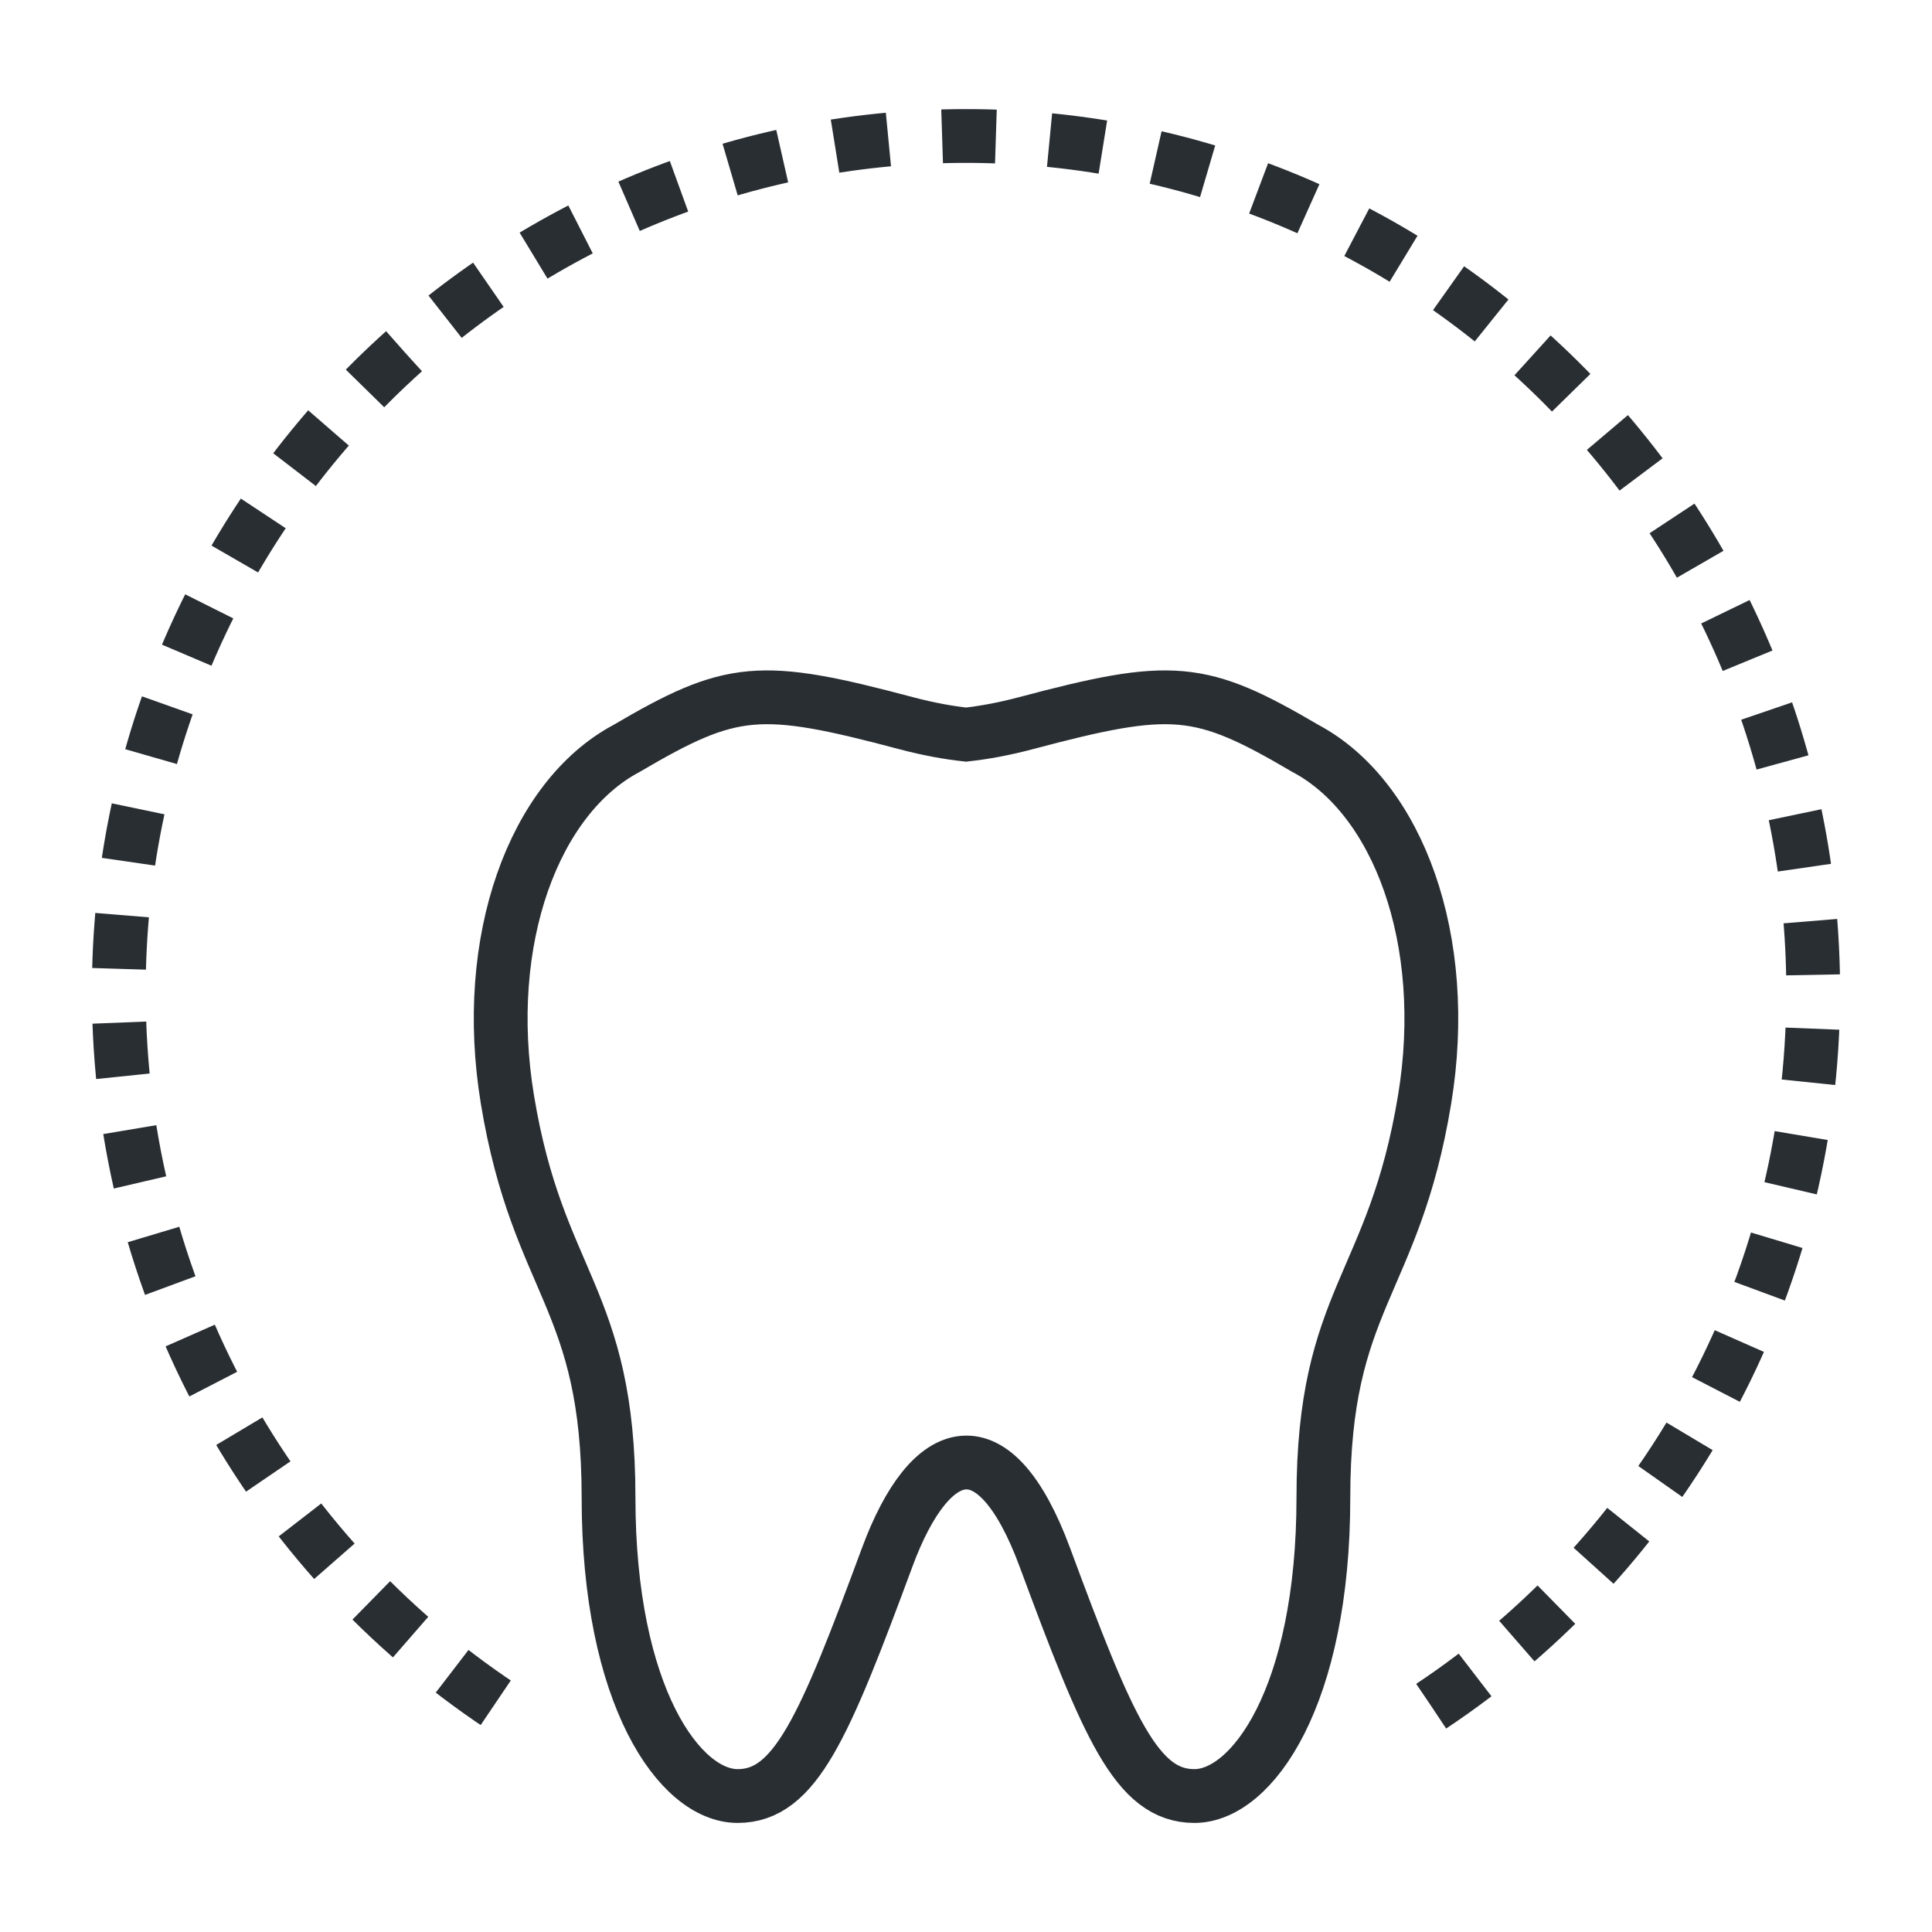
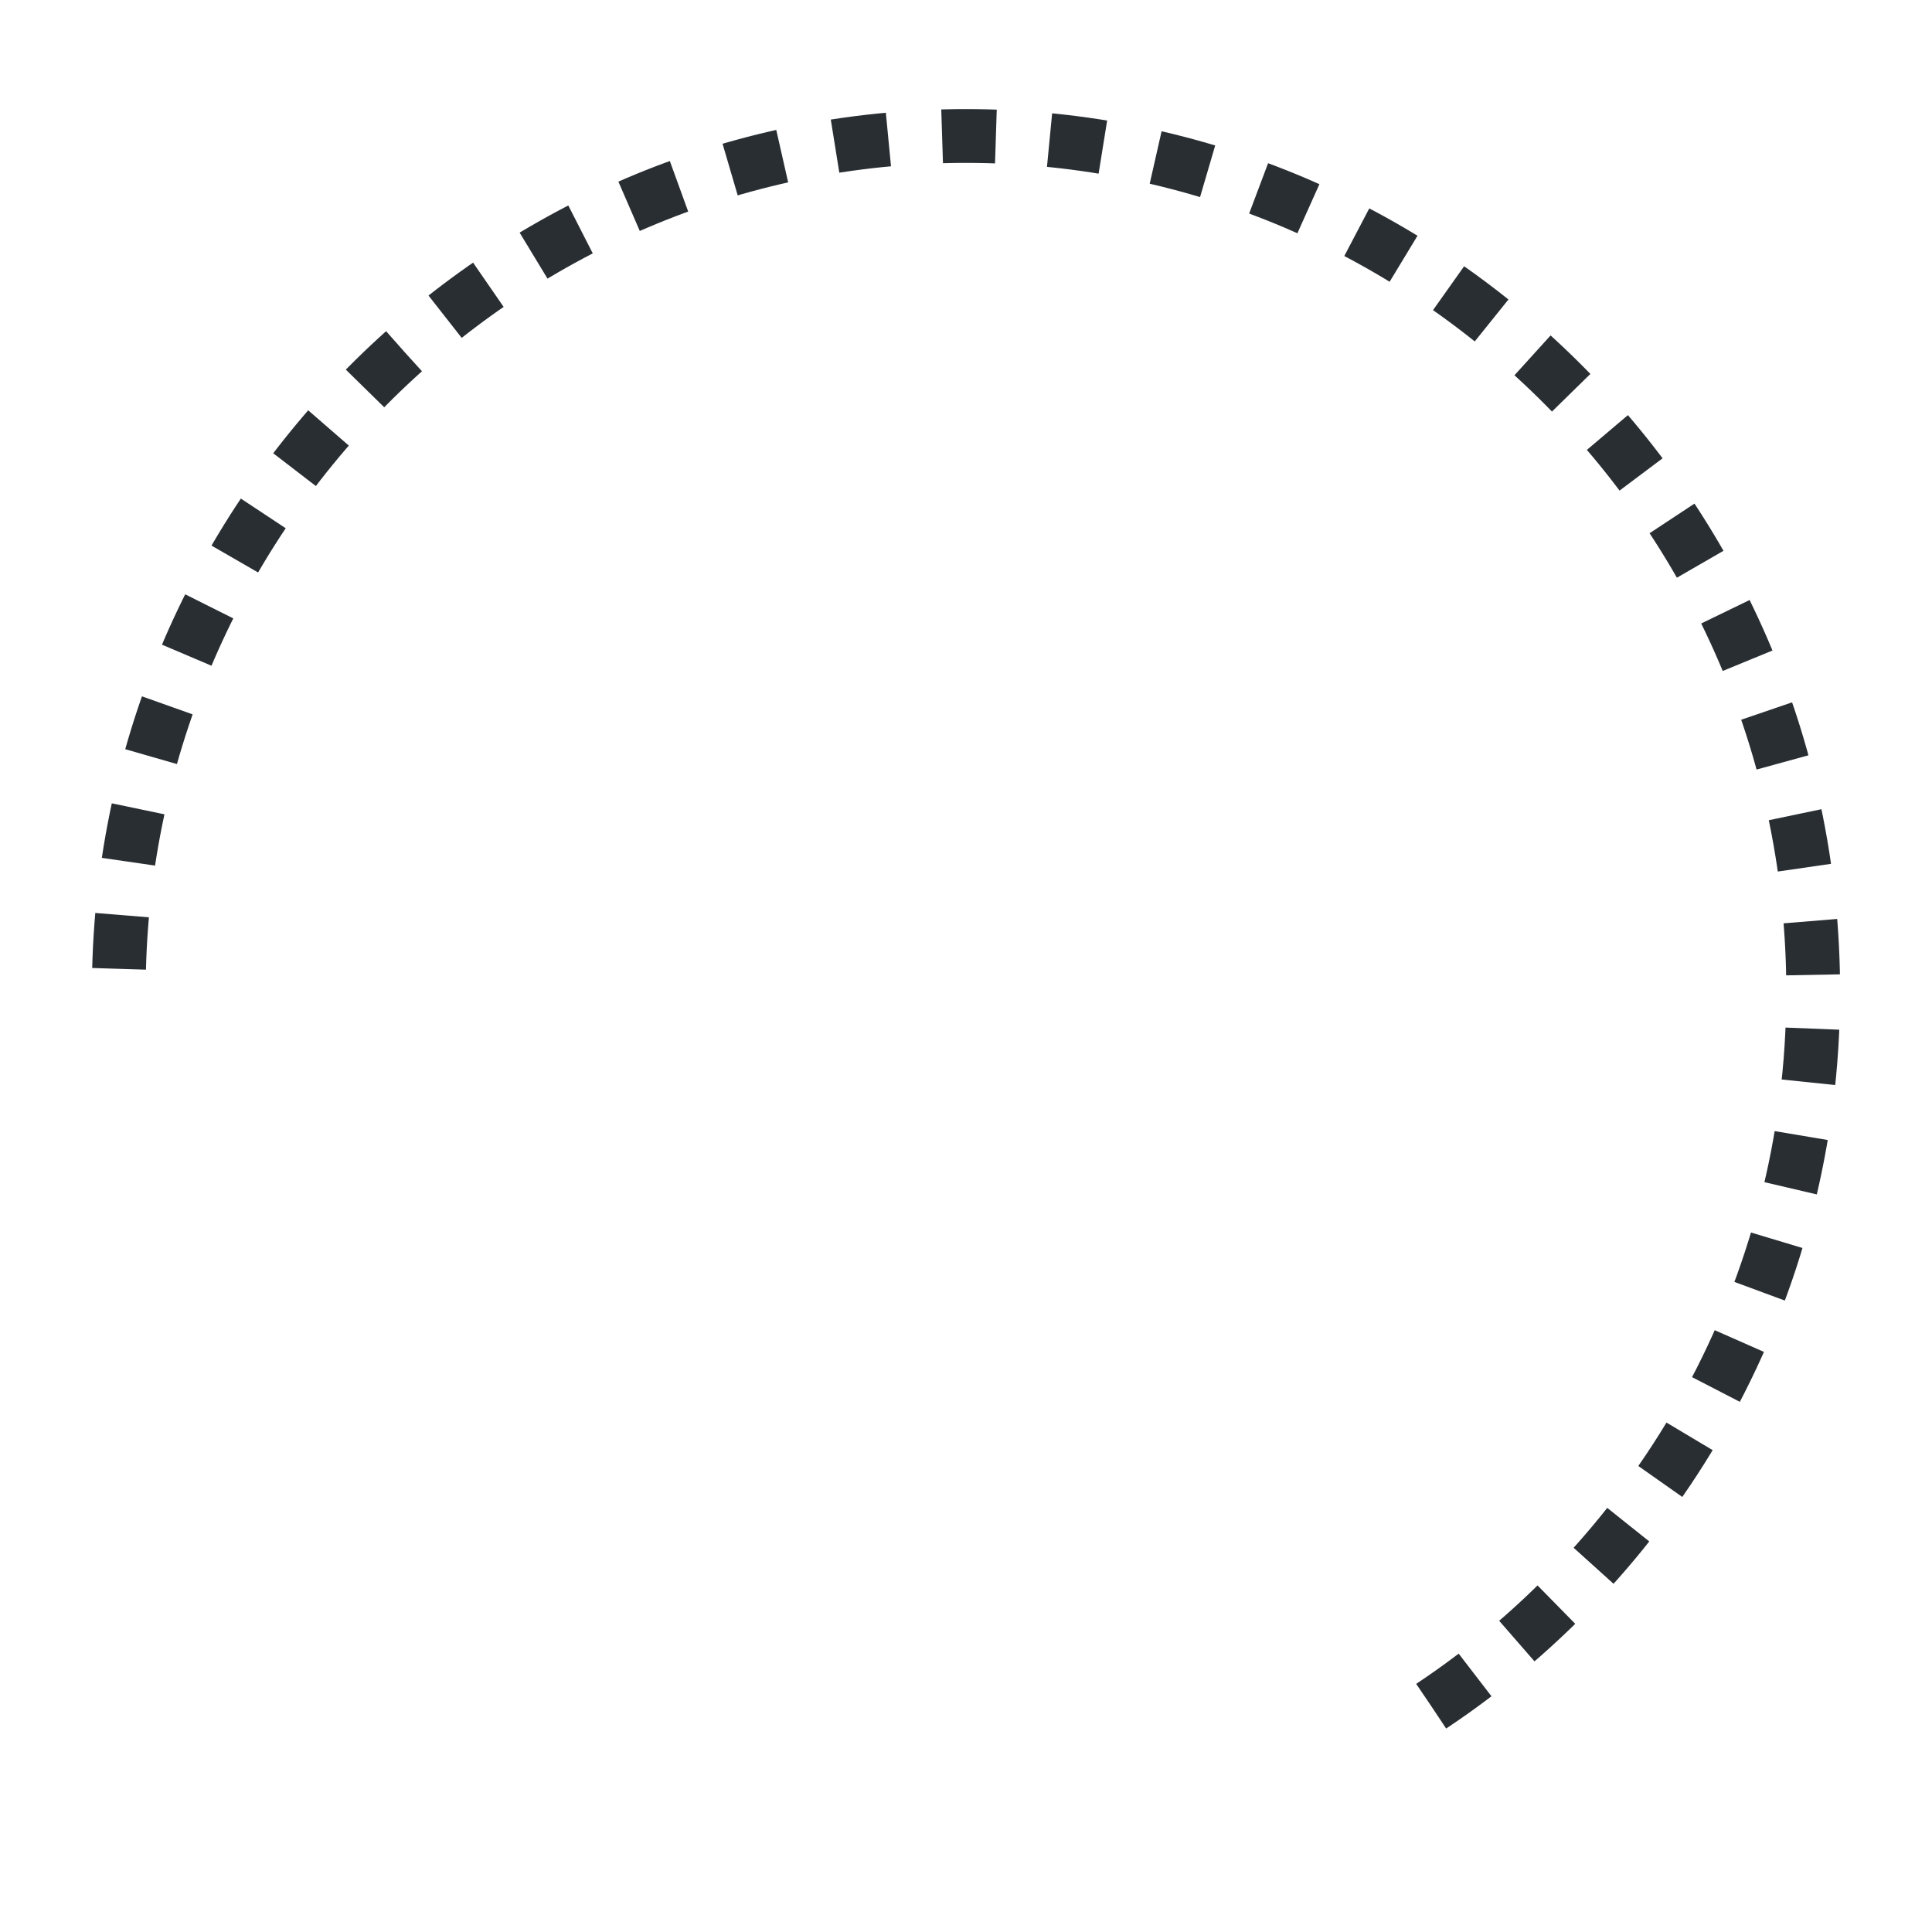
<svg xmlns="http://www.w3.org/2000/svg" version="1.1" id="Layer_1" x="0px" y="0px" width="143.667px" height="143.667px" viewBox="0 0 143.667 143.667" enable-background="new 0 0 143.667 143.667" xml:space="preserve">
  <g>
-     <path fill="none" stroke="#292E33" stroke-width="4" stroke-dasharray="4" d="M106.431,126.872   c17.104-11.374,28.402-30.926,28.402-53.15c0-35.131-28.203-63.61-62.999-63.61S8.833,38.591,8.833,73.722   c0,22.225,11.296,41.776,28.404,53.15" />
-     <path fill="none" stroke="#292E33" stroke-width="4" d="M97.078,55.657c-7.828-4.597-9.886-4.783-20.842-1.867   c-1.65,0.434-3.09,0.691-4.401,0.836c-1.315-0.145-2.759-0.402-4.408-0.836c-10.954-2.916-13.009-2.729-20.841,1.867   c-6.864,3.655-10.814,14.231-8.852,26.119c2.27,13.742,7.518,14.698,7.518,29.585c0,14.803,5.318,22.195,9.6,22.195   c4.277,0,6.428-5.072,11.121-17.752c3.221-8.697,7.988-10.076,11.723,0c4.695,12.68,6.842,17.752,11.119,17.752   c4.281,0,9.594-7.393,9.594-22.195c0-14.847,5.232-15.697,7.525-29.585C107.898,69.889,103.948,59.313,97.078,55.657z" />
+     <path fill="none" stroke="#292E33" stroke-width="4" stroke-dasharray="4" d="M106.431,126.872   c17.104-11.374,28.402-30.926,28.402-53.15c0-35.131-28.203-63.61-62.999-63.61S8.833,38.591,8.833,73.722   " />
  </g>
</svg>